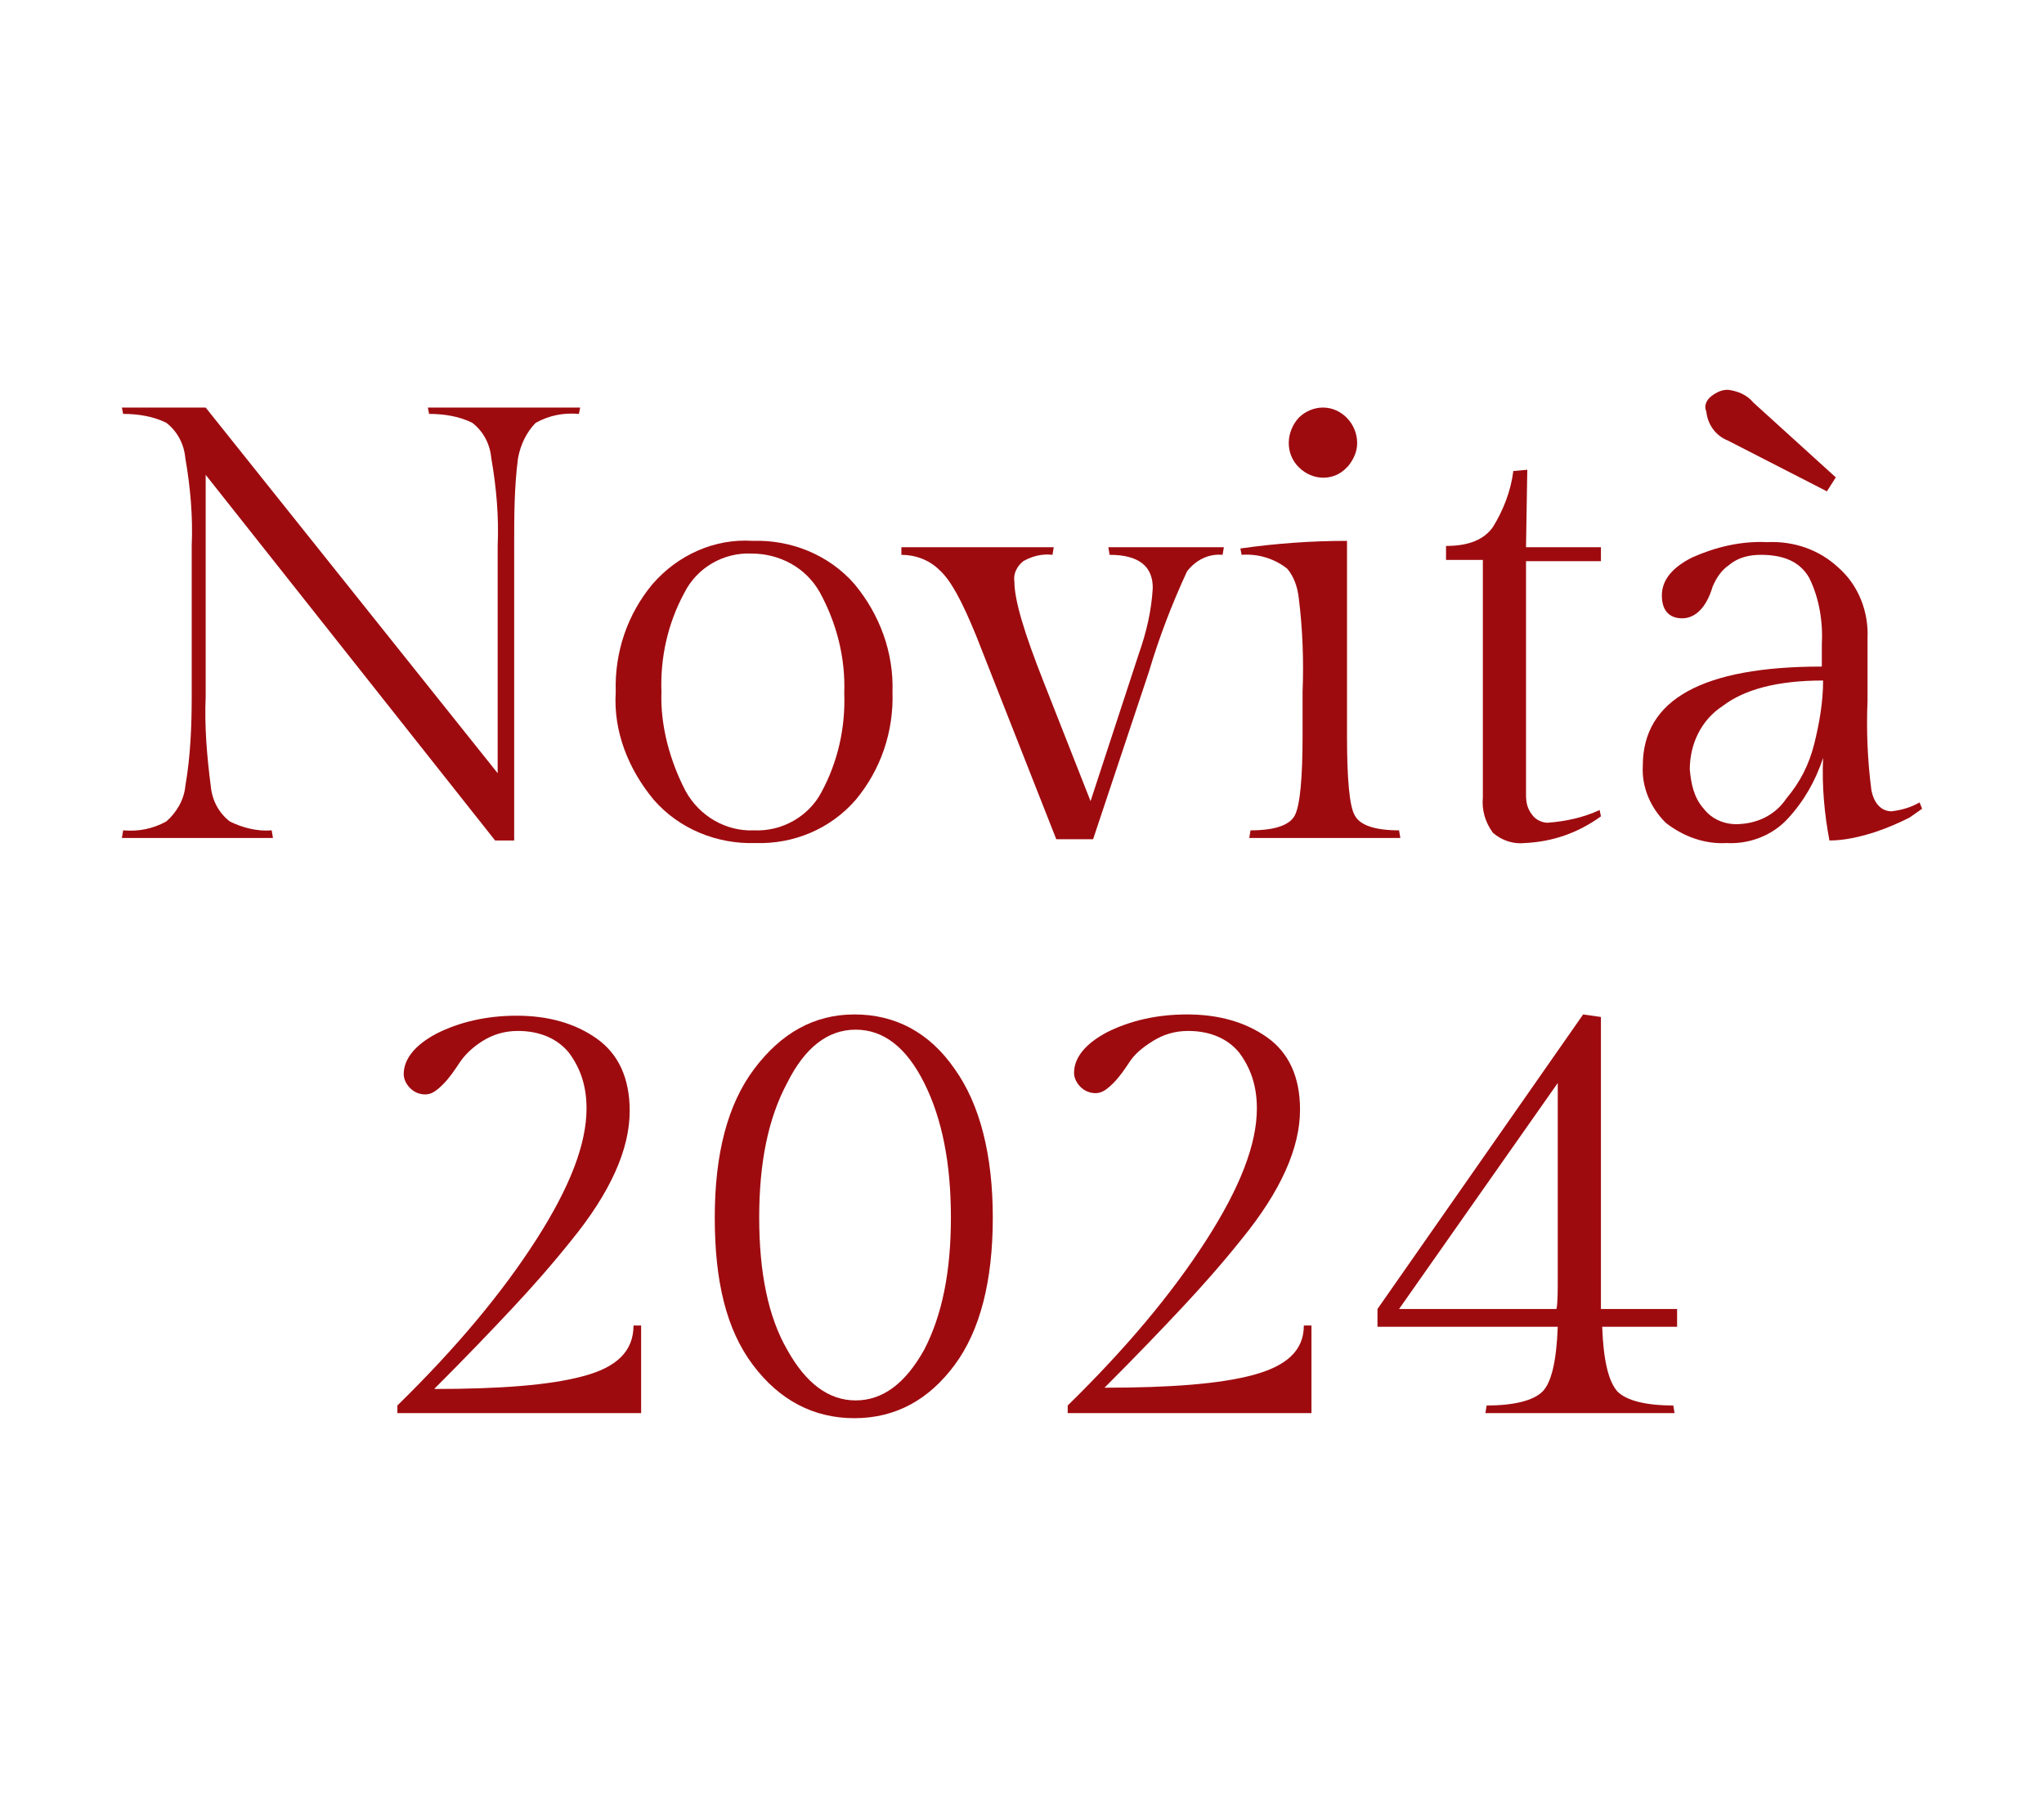
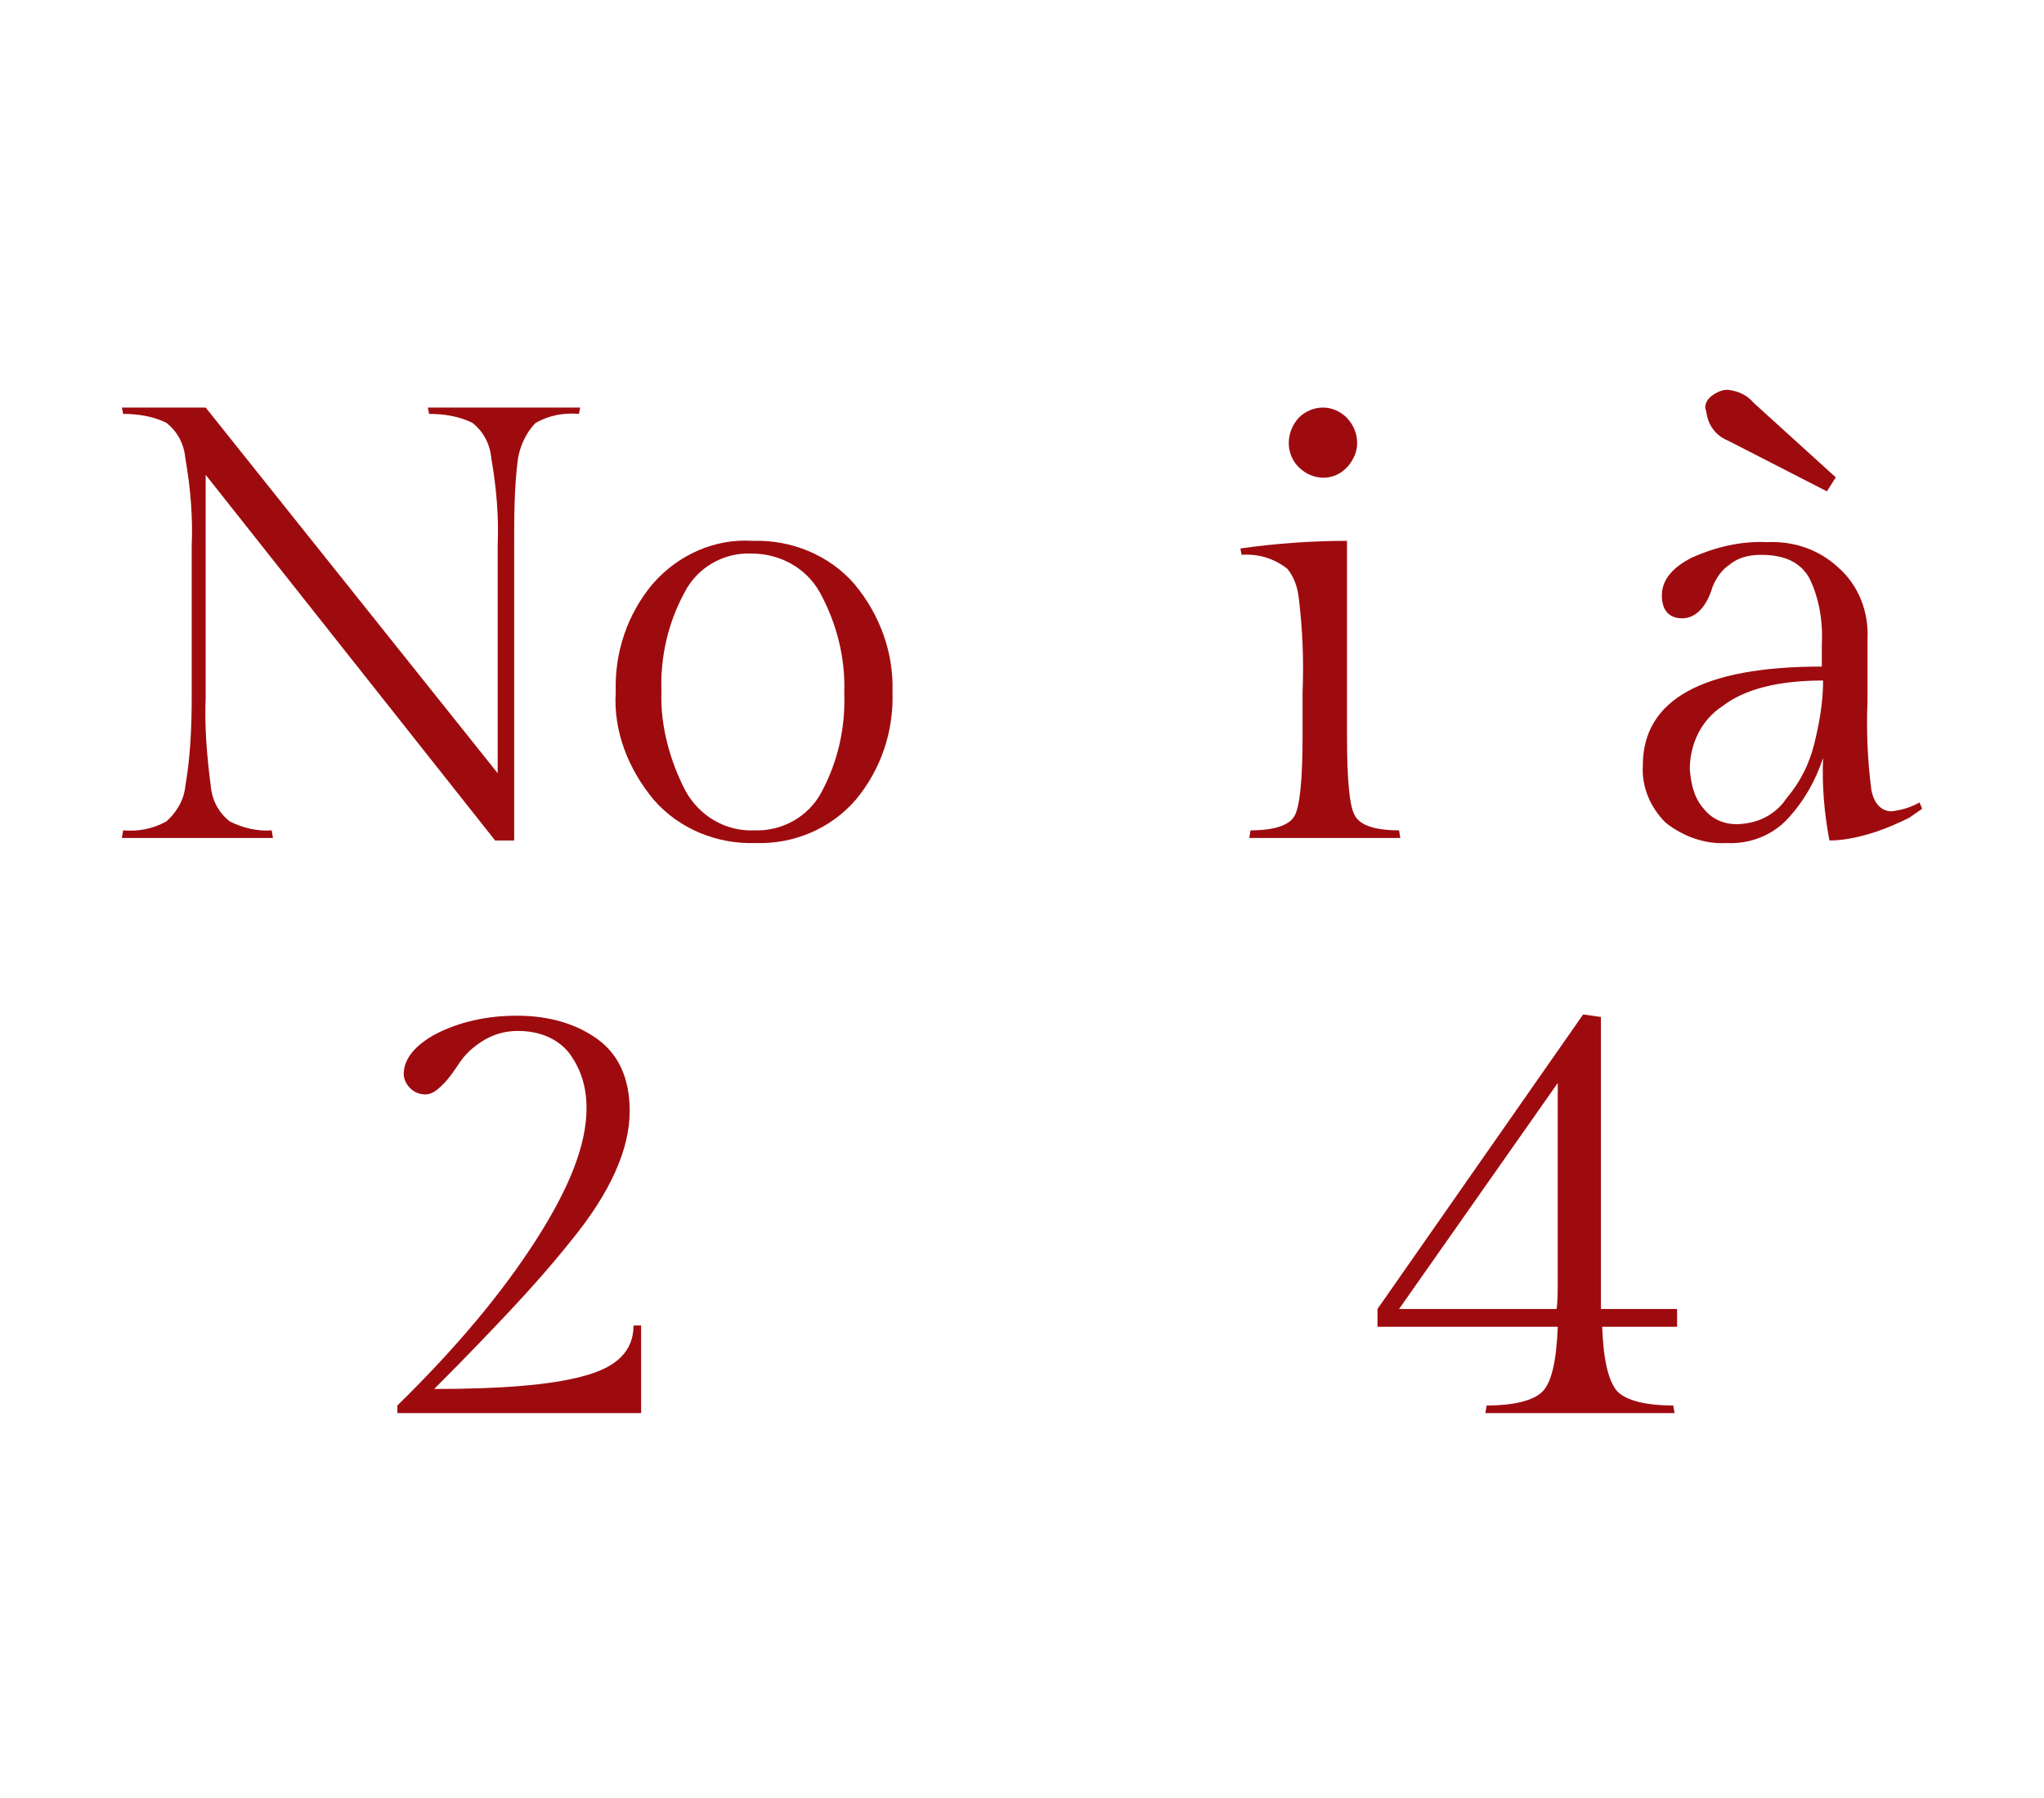
<svg xmlns="http://www.w3.org/2000/svg" version="1.1" id="Livello_1" x="0px" y="0px" viewBox="0 0 161 141.6" style="enable-background:new 0 0 161 141.6;" xml:space="preserve">
  <style type="text/css">
	.st0{fill:none;}
	.st1{fill:#9E0B0F;}
</style>
  <rect y="0" class="st0" width="161" height="141.6" />
  <g>
    <path class="st1" d="M40.5,43v23.2H39L16.2,37.4v17.5c-0.1,2.3,0.1,4.7,0.4,7c0.1,1.1,0.6,2.1,1.5,2.8c1,0.5,2.2,0.8,3.3,0.7   l0.1,0.6H9.6l0.1-0.6c1.2,0.1,2.3-0.1,3.4-0.7c0.8-0.7,1.4-1.7,1.5-2.8c0.4-2.3,0.5-4.7,0.5-7V43c0.1-2.3-0.1-4.6-0.5-6.9   C14.5,35,14,34,13.1,33.3c-1-0.5-2.2-0.7-3.4-0.7l-0.1-0.5h6.6l23,28.8V43c0.1-2.3-0.1-4.6-0.5-6.9c-0.1-1.1-0.6-2.1-1.5-2.8   c-1-0.5-2.2-0.7-3.4-0.7l-0.1-0.5h12l-0.1,0.5c-1.2-0.1-2.3,0.1-3.4,0.7C41.5,34,41,35,40.8,36.1C40.5,38.4,40.5,40.7,40.5,43z" />
    <path class="st1" d="M48.5,54.5c-0.1-3.1,0.9-6.1,2.9-8.5c2-2.3,4.9-3.6,7.9-3.4c3-0.1,6,1.1,8,3.4c2,2.4,3.1,5.4,3,8.5   c0.1,3.1-0.9,6.1-2.9,8.5c-2,2.3-4.9,3.5-7.9,3.4c-3,0.1-6-1.1-8-3.4C49.5,60.6,48.3,57.6,48.5,54.5z M54,62.3   c1.1,2,3.2,3.2,5.4,3.1c2.2,0.1,4.3-1.1,5.3-3c1.3-2.4,1.9-5.1,1.8-7.8c0.1-2.8-0.6-5.5-1.9-7.9c-1.1-2-3.2-3.1-5.4-3.1   c-2.2-0.1-4.3,1.1-5.3,3.1c-1.3,2.4-1.9,5.1-1.8,7.8C52,57.2,52.8,60,54,62.3z" />
-     <path class="st1" d="M79.9,45.8c0,1.5,0.8,4.1,2.3,7.9l3.7,9.4l3.8-11.6c0.6-1.7,1-3.4,1.1-5.2c0-1.7-1.1-2.6-3.4-2.6l-0.1-0.6h9.1   l-0.1,0.6c-1.1-0.1-2.1,0.4-2.8,1.3c-1.2,2.6-2.2,5.2-3,7.9l-4.4,13.2h-2.9l-6.3-16c-1.1-2.7-2-4.4-2.9-5.2c-0.8-0.8-1.9-1.2-3-1.2   l0-0.6h12l-0.1,0.6c-0.8-0.1-1.6,0.1-2.3,0.5C80.1,44.6,79.8,45.2,79.9,45.8z" />
    <path class="st1" d="M106.1,42.6V58c0,3.4,0.2,5.5,0.6,6.2c0.4,0.8,1.6,1.2,3.5,1.2l0.1,0.6H98.4l0.1-0.6c1.9,0,3.1-0.4,3.5-1.2   c0.4-0.8,0.6-2.9,0.6-6.3v-3.4c0.1-2.5,0-5-0.3-7.4c-0.1-0.9-0.4-1.7-0.9-2.3c-1-0.8-2.3-1.2-3.6-1.1l-0.1-0.5   C100.5,42.8,103.3,42.6,106.1,42.6z M102.3,36.8c-1.1-1.1-1-2.8,0-3.9c0.5-0.5,1.2-0.8,1.9-0.8c1.5,0,2.7,1.3,2.7,2.8   c0,0.7-0.3,1.3-0.7,1.8l-0.1,0.1C105.1,37.9,103.4,37.9,102.3,36.8L102.3,36.8z" />
-     <path class="st1" d="M120.2,43.1h5.9v1.1h-5.9v18.4c0,0.6,0.1,1.1,0.5,1.6c0.3,0.4,0.8,0.6,1.2,0.6c1.4-0.1,2.8-0.4,4.1-1l0.1,0.5   c-1.8,1.3-3.8,2-6,2.1c-0.9,0.1-1.8-0.2-2.5-0.8c-0.6-0.8-0.9-1.8-0.8-2.8V44.1h-2.9V43c1.8,0,3-0.5,3.7-1.5   c0.8-1.3,1.4-2.8,1.6-4.4l1.1-0.1L120.2,43.1z" />
    <path class="st1" d="M147.1,50.3v4.9c-0.1,2.3,0,4.7,0.3,7c0.2,1.1,0.8,1.7,1.6,1.7c0.8-0.1,1.5-0.3,2.2-0.7l0.2,0.5l-1,0.7   c-0.8,0.4-1.7,0.8-2.6,1.1c-1.2,0.4-2.5,0.7-3.7,0.7c-0.4-2.1-0.6-4.3-0.5-6.5c-0.6,1.8-1.5,3.4-2.8,4.8c-1.2,1.3-3,2-4.8,1.9   c-1.7,0.1-3.4-0.5-4.8-1.6c-1.2-1.2-1.9-2.8-1.8-4.5c0-5.2,4.7-7.8,14.1-7.8v-1.7c0.1-1.8-0.2-3.7-1-5.3c-0.7-1.2-1.9-1.8-3.8-1.8   c-0.9,0-1.8,0.2-2.5,0.8c-0.6,0.4-1,1-1.3,1.7c-0.5,1.7-1.4,2.5-2.4,2.5s-1.6-0.6-1.6-1.8s0.8-2.2,2.4-3c1.8-0.8,3.8-1.3,5.9-1.2   c2.1-0.1,4.1,0.6,5.6,2C146.4,46.1,147.2,48.2,147.1,50.3z M134.2,63.7c0.7,0.9,1.8,1.3,2.9,1.2c1.5-0.1,2.8-0.8,3.6-2   c1.1-1.3,1.8-2.7,2.2-4.3s0.7-3.3,0.7-5c-3.6,0-6.2,0.7-7.9,2c-1.7,1.1-2.6,3-2.6,5C133.2,61.7,133.4,62.8,134.2,63.7z M134.8,31.2   c0.4-0.3,0.8-0.5,1.3-0.5c0.8,0.1,1.5,0.4,2,1l6.5,5.9l-0.7,1.1l-7.8-4c-1-0.4-1.6-1.3-1.7-2.3C134.2,32,134.4,31.5,134.8,31.2   L134.8,31.2z" />
  </g>
  <g>
    <path class="st1" d="M49.9,104.4h0.6v6.9H31.3v-0.6c4.6-4.5,8.2-8.8,10.9-13c2.7-4.2,4-7.6,4-10.4c0-1.8-0.5-3.2-1.4-4.4   c-0.9-1.1-2.3-1.7-4-1.7c-1.1,0-2,0.3-2.8,0.8c-0.8,0.5-1.4,1.1-1.8,1.7c-0.4,0.6-0.8,1.2-1.3,1.7c-0.5,0.5-0.9,0.8-1.4,0.8   s-0.9-0.2-1.2-0.5c-0.3-0.3-0.5-0.7-0.5-1.1c0-1.2,0.9-2.3,2.6-3.2c1.8-0.9,3.9-1.4,6.3-1.4c2.5,0,4.6,0.6,6.3,1.8   c1.7,1.2,2.6,3.1,2.6,5.7c0,3-1.5,6.4-4.6,10.2c-1.6,2-3.2,3.8-4.7,5.4c-1.5,1.6-3.5,3.7-6.1,6.3c5.2,0,9.1-0.3,11.7-1   C48.6,107.7,49.9,106.4,49.9,104.4z" />
-     <path class="st1" d="M56.3,95.9c0-5,1-8.9,3.1-11.7c2.1-2.8,4.7-4.3,7.9-4.3c3.2,0,5.9,1.4,7.9,4.3c2,2.8,3,6.8,3,11.7   c0,5-1,8.9-3,11.6s-4.6,4.2-7.9,4.2c-3.2,0-5.9-1.4-8-4.2S56.3,100.9,56.3,95.9z M59.8,95.9c0,4.3,0.7,7.8,2.2,10.4   c1.5,2.7,3.3,4,5.4,4s3.9-1.3,5.4-4c1.4-2.7,2.1-6.1,2.1-10.4s-0.7-7.8-2.1-10.6c-1.4-2.8-3.2-4.2-5.4-4.2s-4,1.4-5.4,4.2   C60.5,88.1,59.8,91.6,59.8,95.9z" />
-     <path class="st1" d="M102.7,104.4h0.6v6.9H84.1v-0.6c4.6-4.5,8.2-8.8,10.9-13c2.7-4.2,4-7.6,4-10.4c0-1.8-0.5-3.2-1.4-4.4   c-0.9-1.1-2.3-1.7-4-1.7c-1.1,0-2,0.3-2.8,0.8C90,82.5,89.4,83,89,83.6c-0.4,0.6-0.8,1.2-1.3,1.7s-0.9,0.8-1.4,0.8   c-0.5,0-0.9-0.2-1.2-0.5c-0.3-0.3-0.5-0.7-0.5-1.1c0-1.2,0.9-2.3,2.6-3.2c1.8-0.9,3.9-1.4,6.3-1.4c2.5,0,4.6,0.6,6.3,1.8   c1.7,1.2,2.6,3.1,2.6,5.7c0,3-1.5,6.4-4.6,10.2c-1.6,2-3.2,3.8-4.7,5.4c-1.5,1.6-3.5,3.7-6.1,6.3c5.2,0,9.1-0.3,11.7-1   S102.7,106.4,102.7,104.4z" />
    <path class="st1" d="M108.5,104.6v-1.5l16.2-23.2l1.4,0.2v23h6v1.4h-5.9c0.1,2.7,0.5,4.3,1.2,5.1c0.7,0.7,2.2,1.1,4.4,1.1l0.1,0.6   H117l0.1-0.6c2.2,0,3.7-0.4,4.4-1.1c0.7-0.7,1.1-2.4,1.2-5.1H108.5z M122.7,100.4V85.3l-12.5,17.8h12.4   C122.7,102.6,122.7,101.7,122.7,100.4z" />
  </g>
</svg>